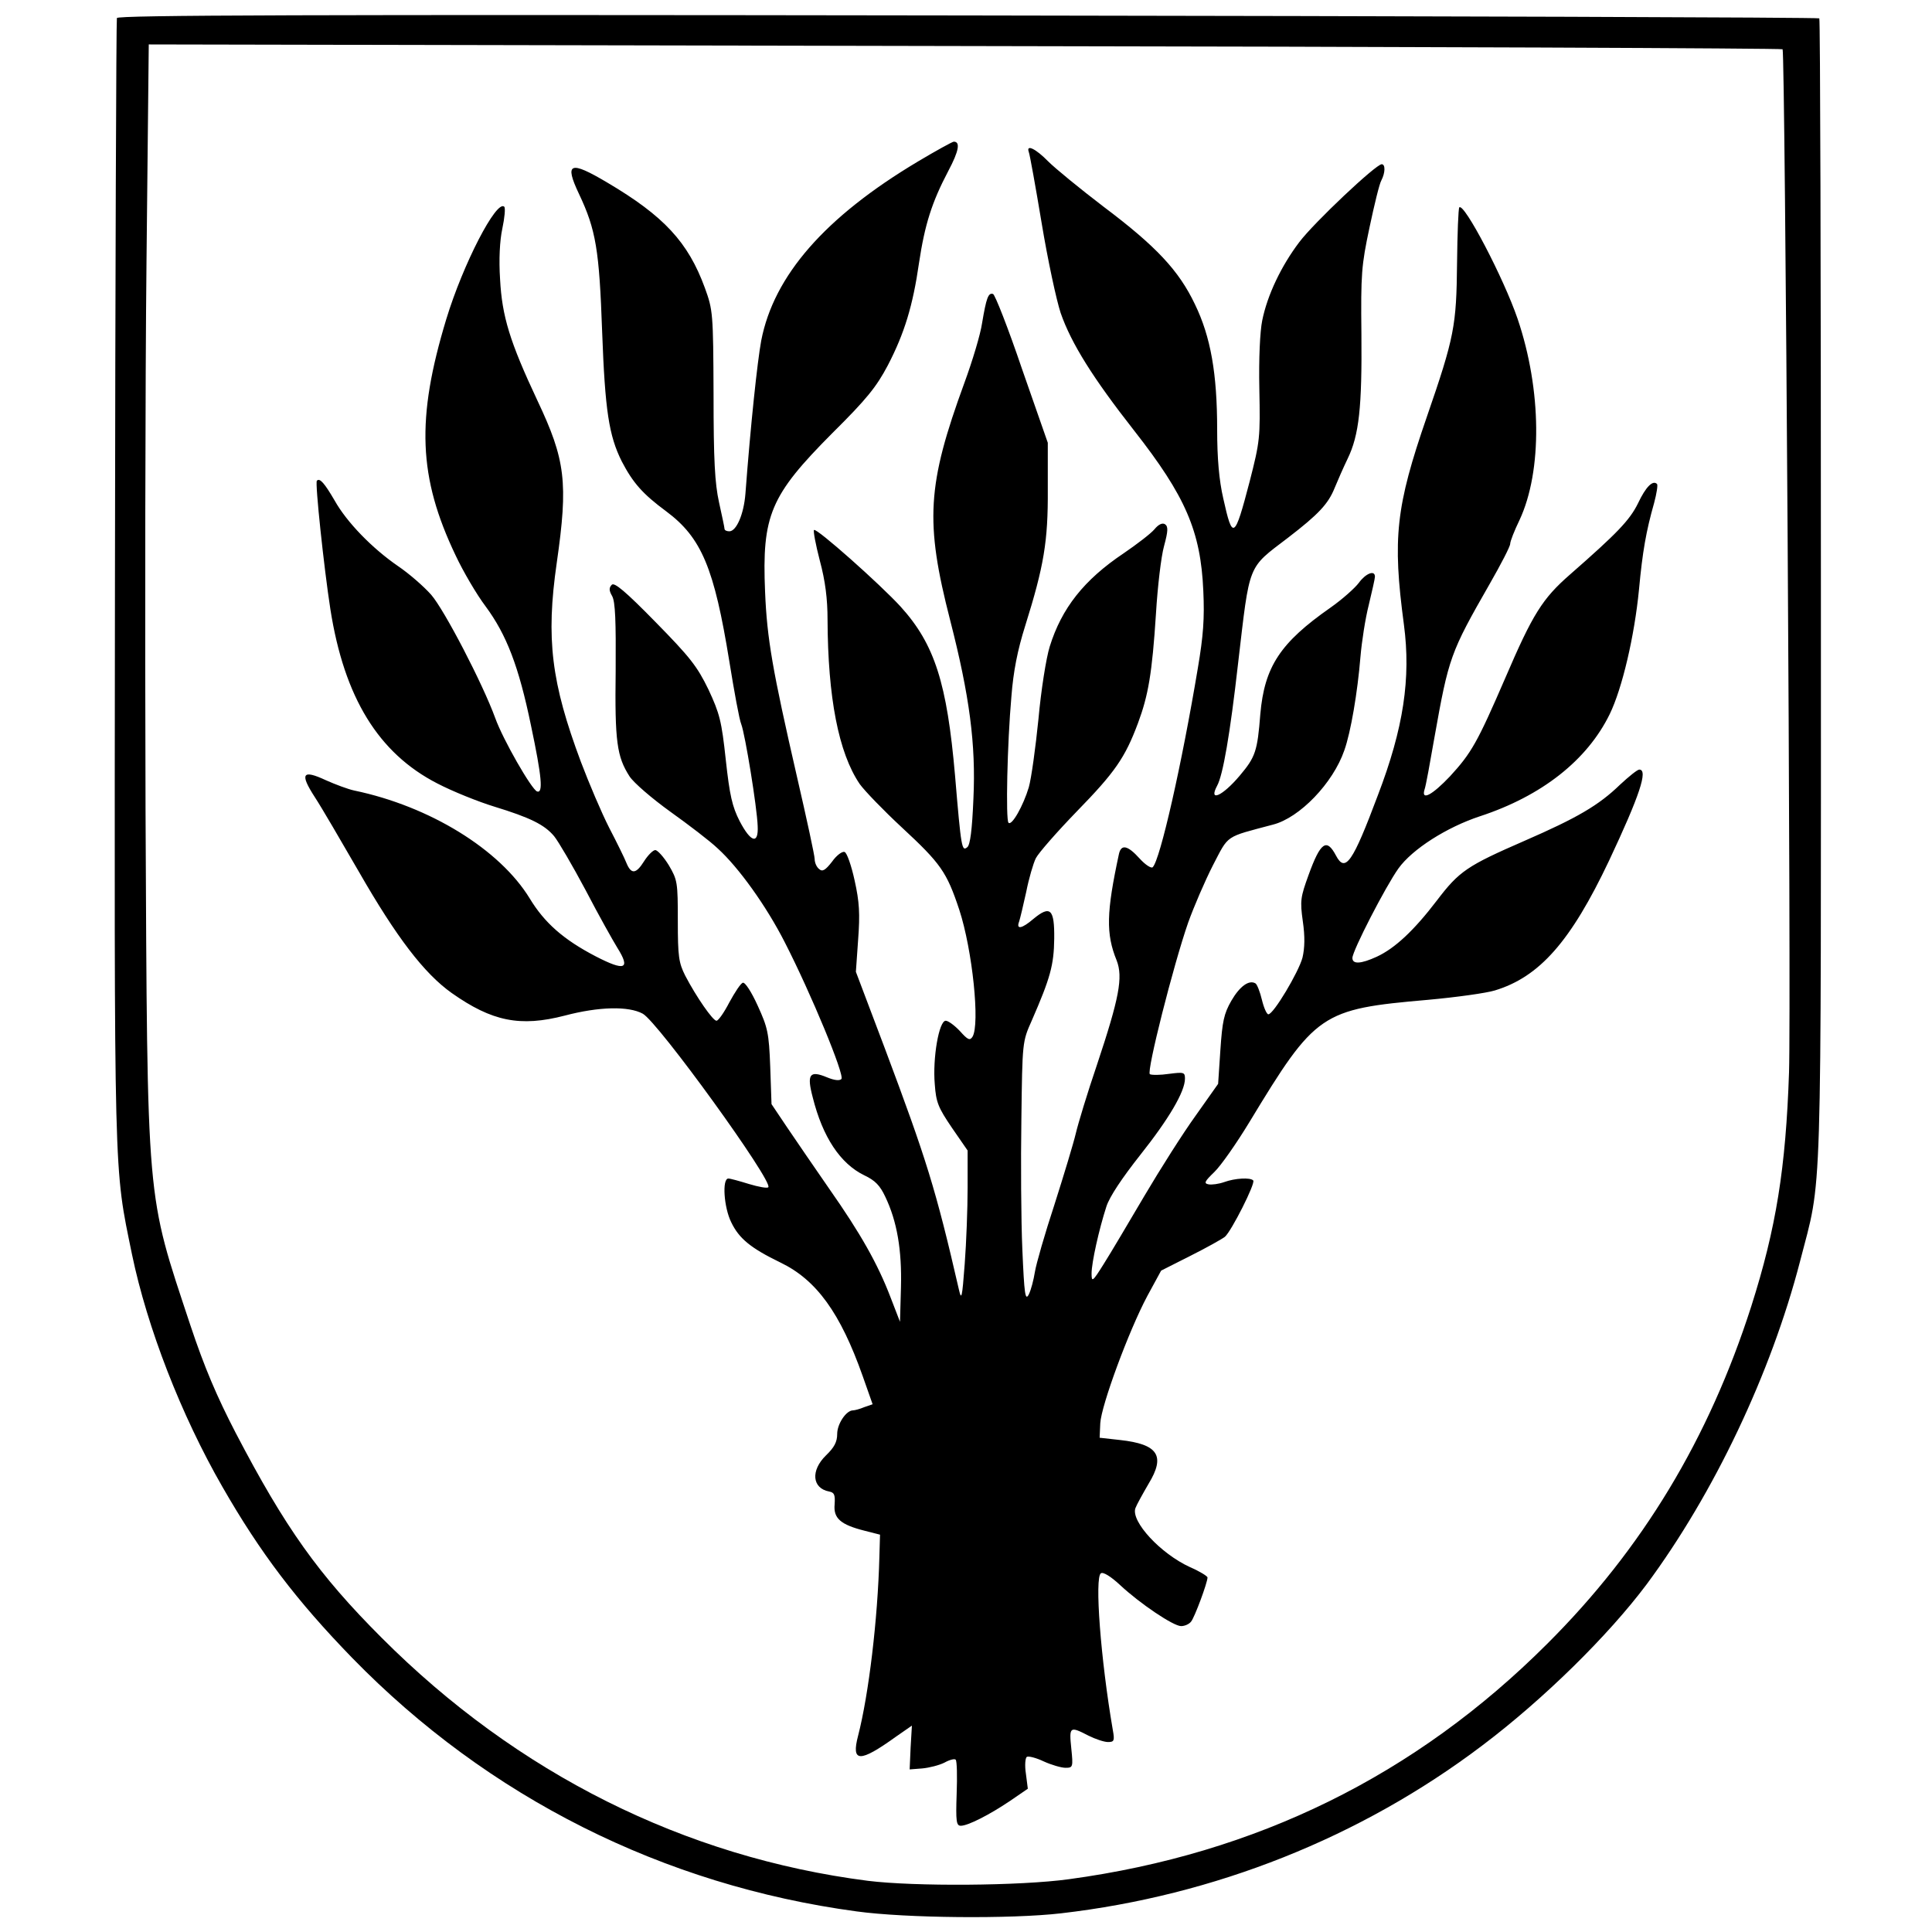
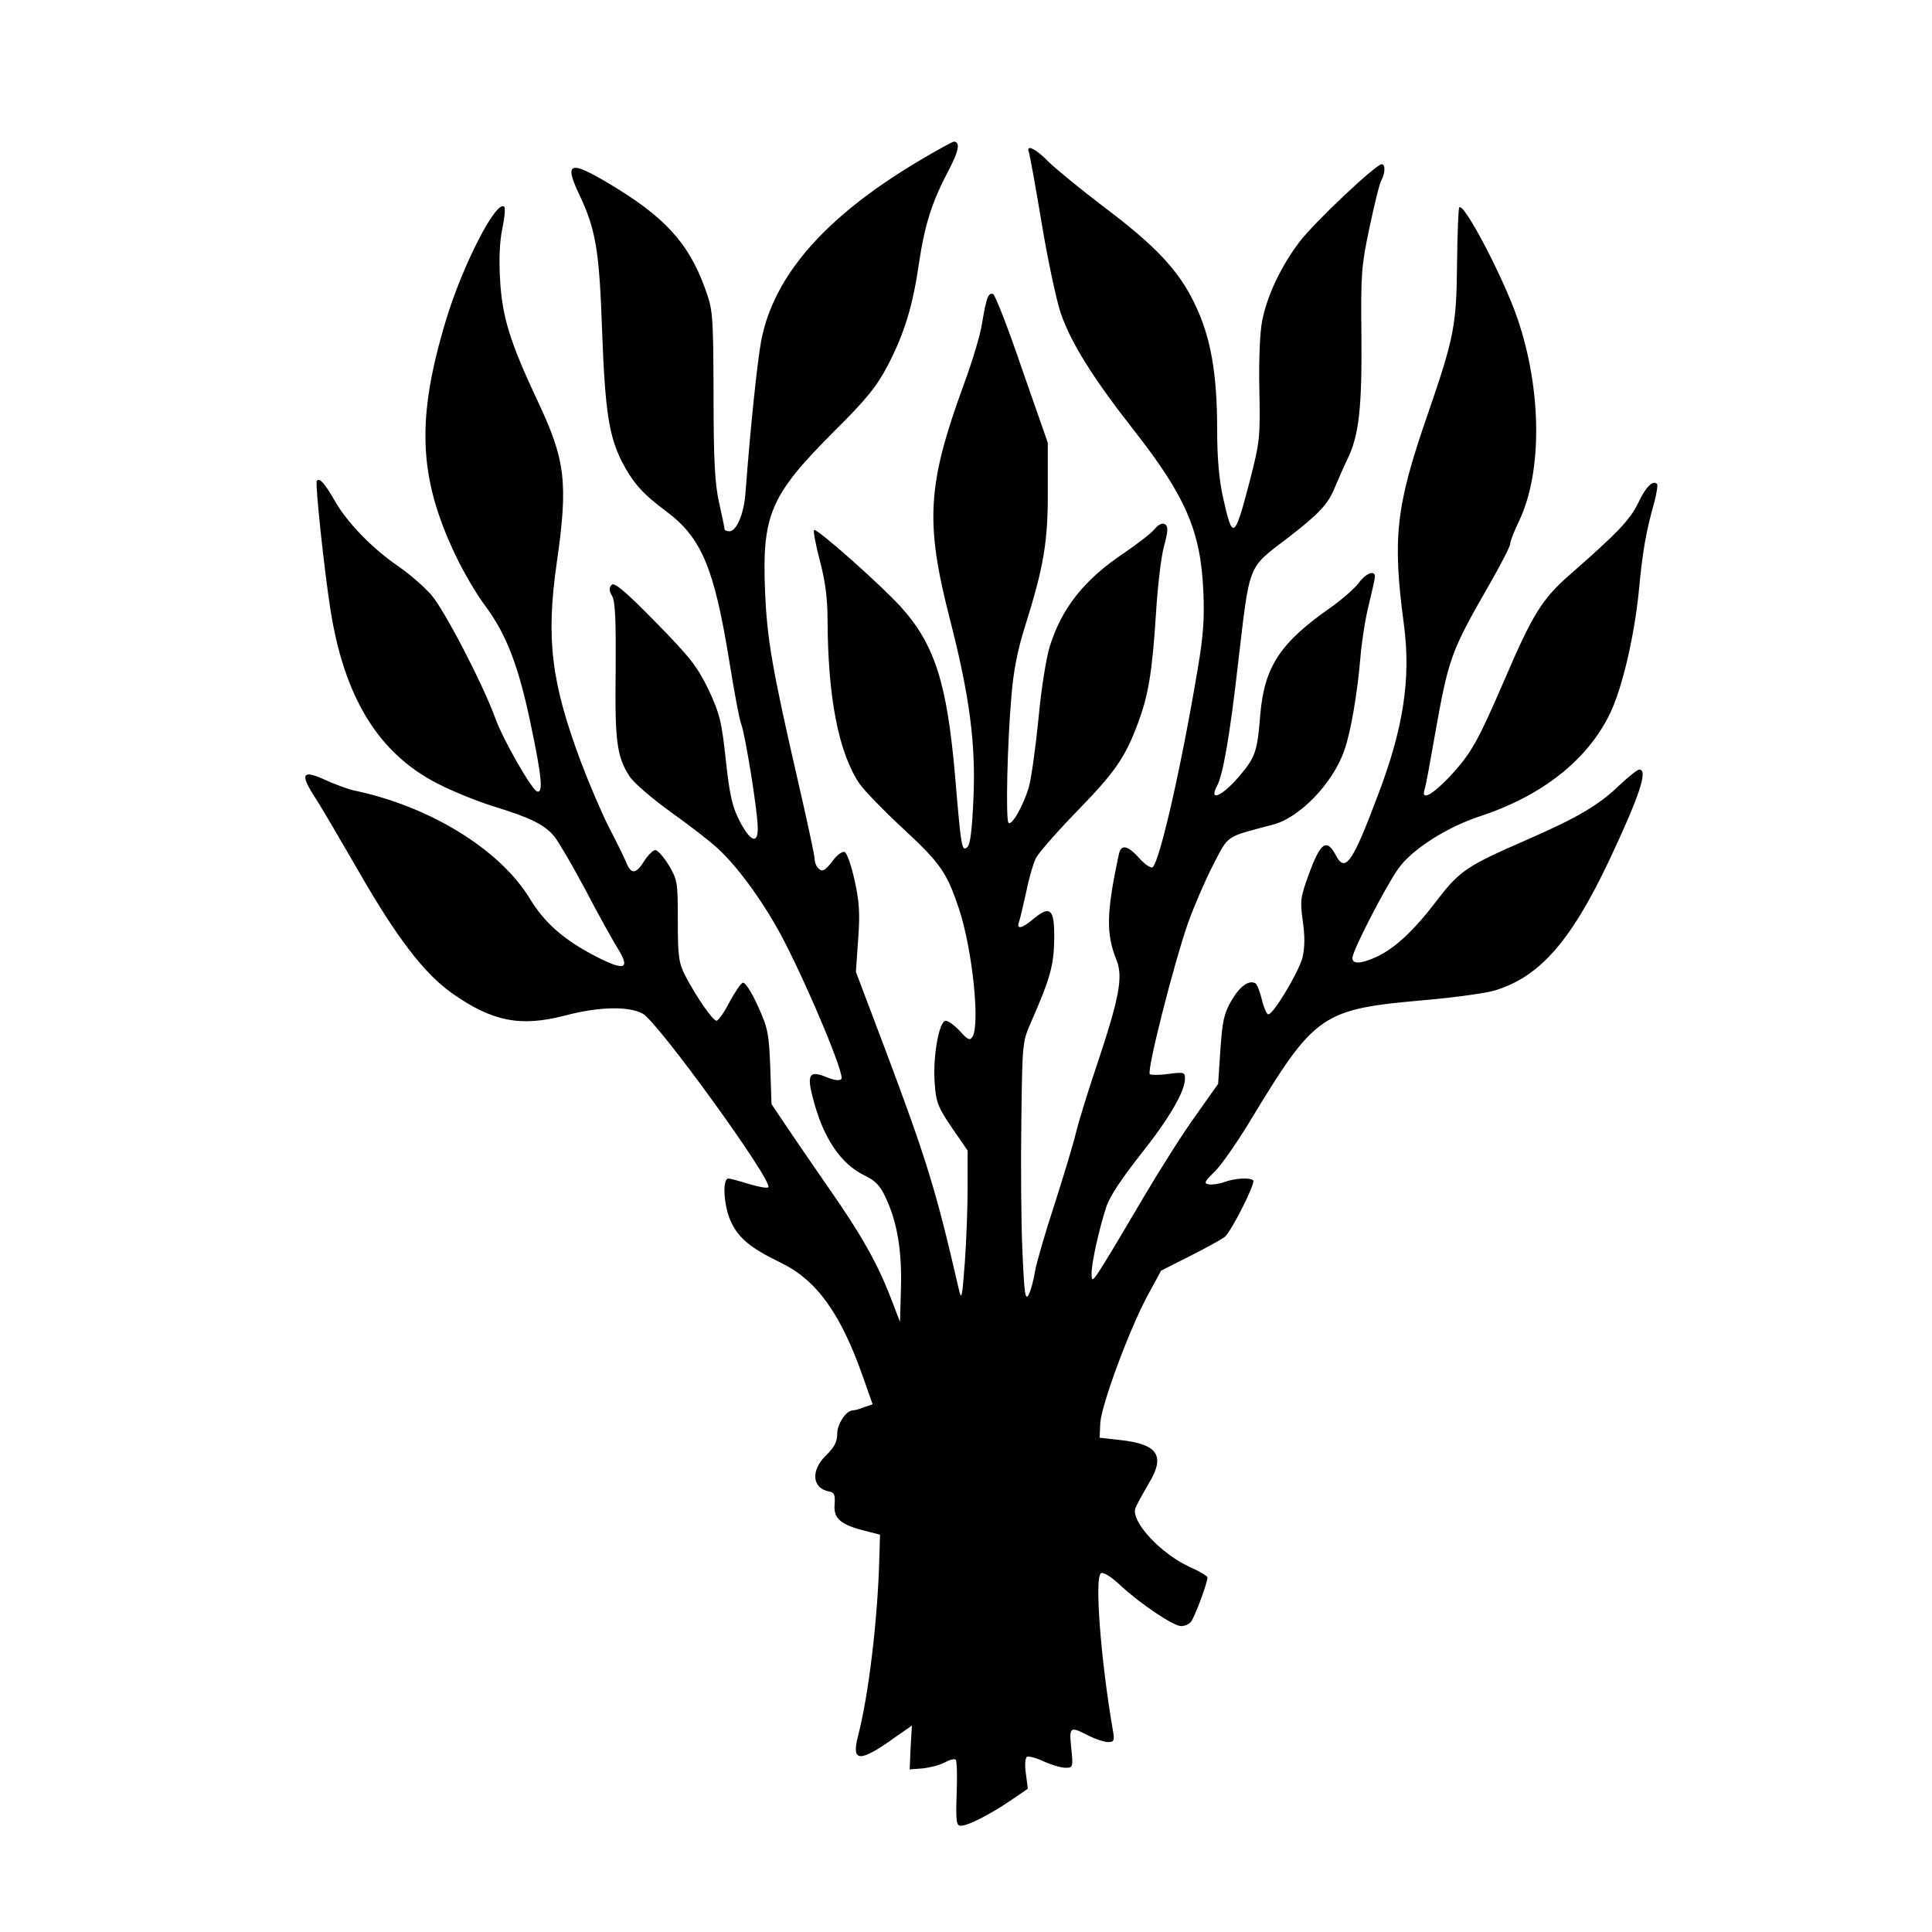
<svg xmlns="http://www.w3.org/2000/svg" version="1.0" width="600pt" height="600pt" viewBox="0 0 600 600" preserveAspectRatio="xMidYMid meet">
  <g transform="translate(0,600) scale(0.1,-0.1)" fill="#000000" stroke="none">
-     <path d="M363 5944 c-2 -7 -5 -795 -6 -1751 -2 -1892 -4 -1810 53 -2089 47 -226 152 -498 281 -722 117 -204 230 -353 403 -531 422 -433 966 -706 1566 -787 153 -21 479 -24 635 -6 476 55 930 235 1308 521 191 144 392 342 511 501 209 282 386 655 476 1002 70 272 65 121 65 2085 0 974 -2 1773 -5 1776 -3 3 -1192 7 -2644 9 -2066 3 -2639 1 -2643 -8z m5173 -97 c8 -8 27 -2961 20 -3177 -10 -297 -40 -484 -117 -726 -132 -412 -338 -754 -634 -1049 -409 -409 -903 -652 -1485 -731 -152 -21 -480 -23 -625 -5 -569 73 -1089 333 -1510 755 -196 196 -299 341 -453 636 -59 114 -97 203 -141 335 -138 417 -133 357 -139 1600 -2 567 -1 1333 3 1704 l7 673 2535 -5 c1393 -2 2536 -7 2539 -10z" />
    <path d="M2850 5498 c-288 -172 -447 -354 -486 -556 -12 -65 -33 -262 -49 -475 -5 -64 -28 -117 -50 -117 -8 0 -15 3 -15 8 0 4 -8 41 -17 82 -13 59 -17 131 -17 335 -1 254 -2 262 -27 331 -52 142 -127 223 -303 327 -116 69 -134 62 -88 -35 53 -112 63 -174 72 -428 9 -245 21 -323 61 -403 35 -67 65 -101 138 -155 110 -82 149 -176 196 -466 15 -93 31 -181 37 -195 12 -31 49 -258 51 -316 3 -58 -21 -52 -56 15 -23 45 -31 80 -43 190 -13 121 -19 144 -54 219 -35 72 -57 100 -165 210 -93 95 -127 123 -135 115 -9 -9 -9 -18 1 -35 10 -18 12 -78 11 -232 -3 -221 4 -267 43 -328 13 -20 70 -69 127 -110 56 -40 123 -91 147 -114 65 -59 151 -179 208 -291 82 -160 187 -414 176 -425 -6 -6 -22 -4 -44 5 -55 23 -64 10 -45 -62 31 -124 86 -206 160 -242 34 -16 49 -32 65 -66 37 -77 52 -166 49 -282 l-3 -107 -29 75 c-40 105 -94 200 -190 337 -45 65 -104 151 -131 191 l-49 73 -4 116 c-4 106 -8 122 -39 190 -19 42 -39 73 -46 71 -7 -2 -25 -30 -42 -61 -16 -31 -34 -57 -40 -57 -11 0 -62 73 -97 140 -20 40 -23 59 -23 170 0 120 -1 127 -28 173 -16 26 -35 47 -42 47 -7 0 -23 -16 -35 -35 -25 -40 -40 -41 -55 -4 -5 13 -29 62 -53 108 -24 47 -63 139 -88 205 -92 246 -109 382 -75 618 36 250 27 320 -60 504 -86 183 -110 262 -116 377 -4 61 -1 120 7 157 7 33 10 64 6 68 -24 23 -128 -178 -180 -349 -94 -310 -87 -491 29 -734 23 -49 65 -121 93 -158 65 -88 103 -186 141 -370 34 -161 38 -211 19 -205 -17 6 -106 161 -130 228 -39 107 -158 336 -199 383 -23 26 -69 66 -103 89 -80 55 -159 136 -197 204 -31 53 -46 71 -55 61 -6 -6 22 -270 42 -399 43 -274 149 -447 332 -541 48 -25 128 -57 177 -72 111 -34 156 -56 186 -92 13 -16 57 -91 98 -168 40 -77 85 -157 98 -178 42 -67 24 -74 -67 -27 -100 52 -159 104 -205 180 -93 152 -310 286 -545 335 -19 4 -59 19 -88 32 -73 34 -82 21 -34 -53 21 -32 82 -137 137 -232 116 -202 202 -315 288 -376 125 -88 212 -106 351 -70 106 28 198 30 242 6 47 -25 407 -523 390 -539 -3 -4 -30 1 -60 10 -29 9 -58 17 -64 17 -20 0 -14 -90 9 -136 24 -50 60 -80 153 -125 112 -54 186 -157 255 -352 l31 -88 -26 -9 c-14 -6 -30 -10 -35 -10 -21 0 -49 -42 -49 -73 0 -25 -9 -42 -35 -67 -48 -47 -43 -102 10 -112 16 -3 19 -10 17 -40 -4 -43 18 -63 94 -82 l47 -12 -2 -69 c-5 -193 -33 -427 -66 -555 -22 -84 4 -85 118 -3 l49 34 -4 -68 -3 -68 39 3 c22 2 53 10 69 18 16 9 32 13 35 9 4 -4 5 -51 3 -106 -3 -86 -1 -99 13 -99 22 0 89 34 154 78 l54 37 -6 47 c-4 25 -2 49 3 52 5 3 29 -3 52 -14 24 -11 55 -20 68 -20 23 0 24 2 18 60 -7 68 -5 70 53 40 22 -11 49 -20 61 -20 19 0 21 4 15 37 -38 221 -57 475 -37 487 7 5 31 -10 59 -36 62 -58 166 -128 190 -128 11 0 25 6 31 14 11 13 51 121 51 137 0 4 -24 19 -54 32 -92 42 -184 142 -170 183 4 11 23 45 41 76 53 87 30 123 -89 136 l-63 7 2 45 c3 55 88 286 146 395 l43 79 91 46 c50 25 98 52 107 59 20 17 96 167 88 175 -9 10 -57 7 -90 -5 -17 -6 -39 -9 -49 -7 -15 3 -12 9 18 38 20 19 69 89 109 155 206 340 222 351 555 380 88 8 181 21 207 29 139 42 236 152 355 403 95 202 122 283 94 283 -6 0 -32 -21 -60 -47 -66 -64 -133 -103 -296 -174 -179 -78 -203 -94 -273 -186 -71 -93 -130 -148 -186 -174 -50 -23 -76 -24 -76 -4 0 22 103 222 143 278 43 60 150 128 253 162 192 63 333 174 403 317 39 80 77 243 91 387 11 118 22 181 47 269 8 30 12 56 9 59 -13 13 -35 -9 -59 -60 -26 -53 -66 -94 -211 -221 -86 -75 -116 -123 -201 -321 -87 -201 -105 -233 -172 -306 -55 -58 -90 -77 -79 -41 4 10 17 83 31 163 44 247 49 262 171 475 35 61 64 117 64 125 0 8 13 41 29 74 71 152 69 404 -6 625 -43 126 -166 361 -181 346 -3 -3 -6 -81 -7 -173 -2 -195 -8 -229 -94 -478 -96 -278 -107 -376 -71 -645 22 -166 -1 -321 -81 -530 -78 -208 -101 -242 -130 -187 -29 55 -48 42 -85 -60 -25 -69 -27 -80 -18 -144 7 -48 6 -83 -1 -113 -12 -45 -90 -176 -106 -176 -5 0 -14 20 -20 45 -6 25 -15 48 -20 51 -20 12 -49 -9 -75 -54 -23 -40 -28 -64 -34 -153 l-7 -105 -70 -99 c-39 -54 -110 -166 -159 -249 -49 -83 -105 -178 -126 -211 -35 -56 -38 -58 -38 -30 0 34 23 137 46 208 10 31 49 89 105 160 89 112 139 197 139 237 0 20 -3 21 -50 15 -27 -4 -53 -4 -59 -1 -11 7 73 339 119 471 18 50 52 129 77 178 50 96 36 86 186 126 83 21 187 129 222 231 20 56 41 180 50 290 4 47 15 119 26 162 10 42 19 81 19 87 0 22 -29 10 -50 -19 -12 -16 -51 -51 -88 -77 -156 -109 -205 -183 -218 -331 -9 -115 -15 -133 -64 -191 -54 -64 -98 -83 -70 -31 18 33 40 159 65 380 37 315 28 293 155 390 95 73 125 105 145 155 9 22 27 63 40 90 36 74 45 161 43 387 -2 188 0 213 25 331 15 71 31 137 37 147 12 23 13 50 1 50 -18 0 -210 -181 -256 -242 -56 -74 -99 -164 -115 -243 -7 -34 -11 -119 -9 -213 3 -151 2 -162 -30 -287 -47 -180 -53 -184 -82 -53 -13 56 -19 125 -19 214 0 174 -20 288 -69 389 -50 105 -120 180 -285 304 -72 55 -149 118 -171 140 -38 39 -69 54 -60 29 3 -7 21 -107 40 -221 19 -115 46 -240 59 -279 33 -95 101 -203 228 -365 160 -204 207 -313 215 -498 4 -85 0 -140 -17 -240 -50 -300 -117 -595 -140 -618 -4 -5 -23 7 -41 27 -37 41 -57 45 -64 14 -39 -181 -41 -248 -7 -331 20 -52 8 -116 -61 -323 -30 -88 -59 -184 -66 -214 -7 -30 -37 -129 -66 -220 -30 -91 -57 -185 -61 -210 -4 -25 -12 -56 -19 -70 -11 -21 -14 0 -20 140 -4 91 -5 273 -3 405 3 239 3 240 32 305 58 133 69 173 70 255 1 92 -12 105 -65 61 -35 -30 -54 -34 -44 -8 3 9 13 51 22 92 8 41 22 89 30 105 9 17 66 82 127 145 119 122 150 167 190 274 32 86 44 154 56 341 5 83 16 177 25 209 13 48 13 61 3 68 -8 5 -20 0 -33 -16 -11 -13 -54 -46 -95 -74 -124 -83 -193 -171 -230 -290 -11 -35 -27 -136 -35 -225 -9 -89 -22 -184 -30 -212 -17 -57 -53 -121 -63 -110 -9 8 -4 246 9 392 6 78 19 144 43 220 58 185 71 262 70 423 l0 145 -80 229 c-43 127 -84 231 -90 233 -15 5 -21 -13 -34 -90 -5 -35 -30 -118 -55 -186 -116 -317 -123 -431 -44 -738 60 -234 80 -385 72 -554 -4 -96 -10 -143 -19 -150 -17 -14 -19 -4 -38 222 -25 287 -63 408 -169 525 -63 69 -262 246 -269 238 -3 -2 5 -45 18 -95 17 -63 24 -119 24 -183 1 -242 34 -414 100 -511 16 -22 74 -82 130 -134 122 -113 140 -139 179 -256 41 -125 65 -357 41 -395 -8 -12 -14 -10 -39 18 -16 17 -36 32 -44 32 -21 0 -41 -116 -34 -197 4 -57 11 -73 53 -135 l49 -71 0 -116 c0 -64 -4 -170 -9 -236 -8 -106 -10 -115 -18 -80 -72 313 -101 405 -230 749 l-90 238 7 100 c6 80 4 117 -11 184 -10 46 -24 86 -31 88 -7 3 -25 -10 -39 -30 -21 -27 -30 -32 -40 -23 -8 6 -14 20 -14 31 0 11 -25 126 -55 256 -76 331 -93 428 -99 574 -10 238 16 299 209 493 108 107 137 144 172 210 52 100 78 186 97 318 18 120 40 189 91 286 33 62 38 91 17 91 -4 0 -55 -28 -112 -62z" />
  </g>
</svg>